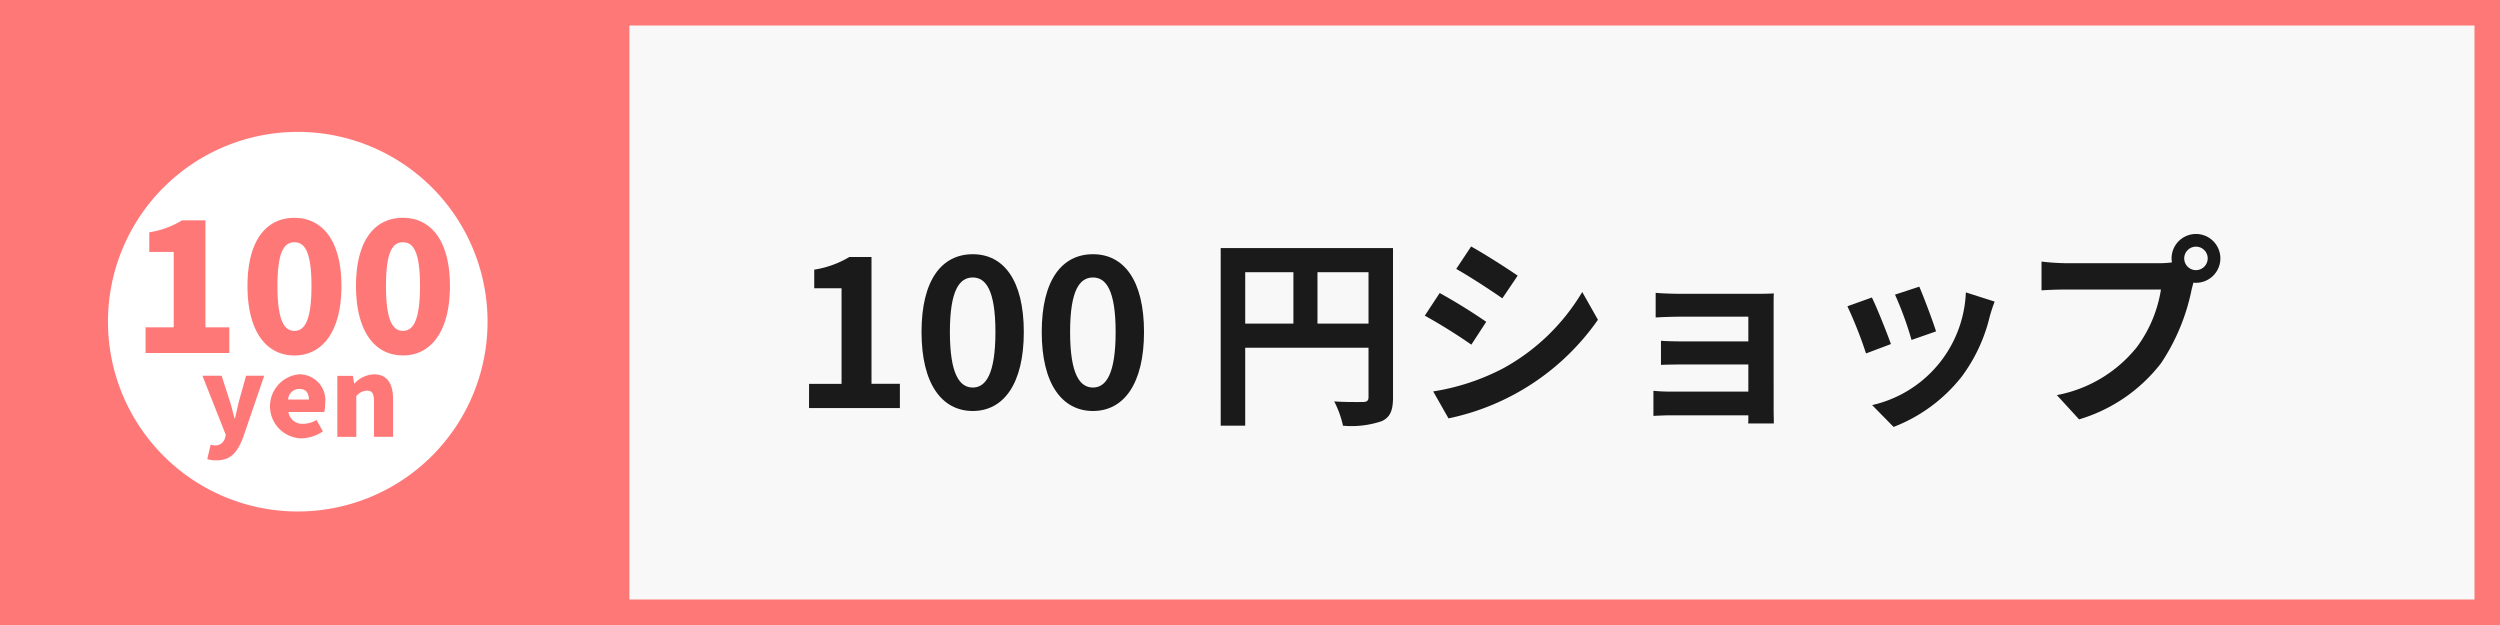
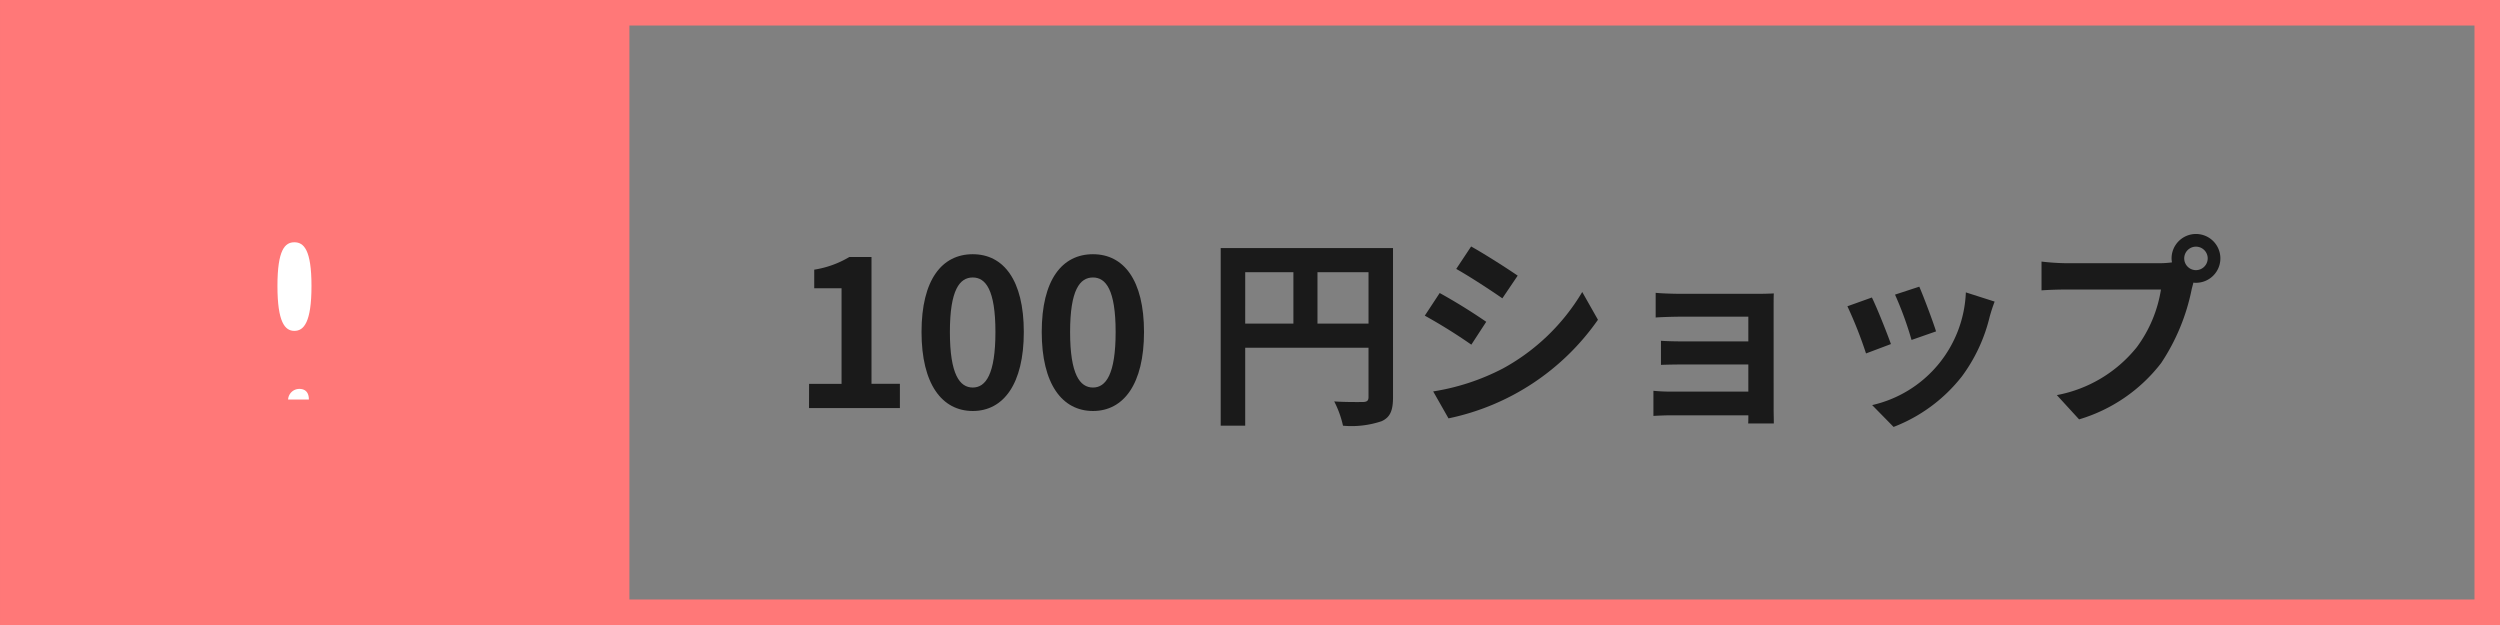
<svg xmlns="http://www.w3.org/2000/svg" data-name="グループ 1920" width="201.383" height="50.346" viewBox="0 0 201.383 50.346">
  <rect x="0" y="0" width="201.383" height="50.346" fill="#808080" stroke="none" />
  <g data-name="長方形 418">
-     <path data-name="長方形 532" fill="#f8f8f8" d="M0 0h201.382v50.346H0z" />
    <path data-name="パス 8642" d="M201.383 50.346H.001V0h201.382zM2.056 48.291h197.272V2.056H2.056z" fill="#ff7878" />
  </g>
  <path data-name="長方形 416" fill="#ff7878" d="M.354 0H50.7v50.346H.354z" />
  <g data-name="グループ 1878" fill="#1a1a1a">
    <path data-name="パス 8643" d="M65.174 30.922h2.615v-7.7h-2.2v-1.5a7.892 7.892 0 002.829-1.02h1.784v10.214h2.287v1.956h-7.32z" />
    <path data-name="パス 8644" d="M74.232 26.743c0-4.21 1.644-6.265 4.127-6.265 2.468 0 4.112 2.071 4.112 6.265s-1.644 6.364-4.112 6.364c-2.483-.004-4.127-2.17-4.127-6.364zm5.953 0c0-3.4-.789-4.391-1.826-4.391-1.052 0-1.842.987-1.842 4.391 0 3.421.79 4.474 1.842 4.474 1.037 0 1.826-1.052 1.826-4.474z" />
    <path data-name="パス 8645" d="M83.915 26.743c0-4.21 1.644-6.265 4.127-6.265 2.468 0 4.112 2.071 4.112 6.265s-1.644 6.364-4.112 6.364c-2.483-.004-4.127-2.17-4.127-6.364zm5.953 0c0-3.4-.789-4.391-1.826-4.391-1.052 0-1.842.987-1.842 4.391 0 3.421.79 4.474 1.842 4.474 1.037 0 1.826-1.052 1.826-4.474z" />
    <path data-name="パス 8646" d="M112.212 32.006c0 1.07-.23 1.612-.921 1.924a7.6 7.6 0 01-3.108.362 8.006 8.006 0 00-.708-1.957c.937.066 2.007.049 2.335.049.313-.016.428-.115.428-.395V28.01h-9.933v6.28h-1.974V19.984h13.88zm-11.906-5.937h3.882v-4.145h-3.881zm9.933 0v-4.145h-4.112v4.145z" />
    <path data-name="パス 8647" d="M119.721 25.922l-1.2 1.842a43.209 43.209 0 00-3.749-2.336l1.2-1.825a46.317 46.317 0 013.749 2.319zm1.333 3.766a16.772 16.772 0 006.4-6.167l1.266 2.237a19.517 19.517 0 01-12.039 7.943l-1.233-2.171a18.256 18.256 0 005.606-1.843zm1.2-7.483l-1.234 1.826c-.922-.641-2.631-1.76-3.716-2.368l1.2-1.809c1.086.607 2.895 1.759 3.751 2.351z" />
    <path data-name="パス 8648" d="M142.872 32.993c0 .263.015.822.015 1.118h-2.067c.015-.147.015-.41.015-.657h-6.233c-.46 0-1.135.032-1.414.049V31.48a14.147 14.147 0 001.43.065h6.216v-2.186h-5.245c-.626 0-1.415.016-1.793.033v-1.941c.427.033 1.167.05 1.793.05h5.245V25.51h-5.427c-.608 0-1.645.033-2.038.067v-1.99c.427.049 1.43.081 2.038.081h6.213c.395 0 1-.015 1.266-.032-.015.214-.015.756-.015 1.1z" />
    <path data-name="パス 8649" d="M152.321 27.715l-2.007.756a33.606 33.606 0 00-1.5-3.8l1.973-.707c.415.839 1.205 2.829 1.534 3.751zm8.354-3.421c-.2.526-.3.871-.395 1.2a13.261 13.261 0 01-2.237 4.818 12.84 12.84 0 01-5.509 4.079l-1.727-1.76a9.7 9.7 0 007.549-9.078zm-4.72 2.4l-1.974.69a27.391 27.391 0 00-1.332-3.651l1.956-.641c.313.708 1.12 2.845 1.35 3.602z" />
    <path data-name="パス 8650" d="M174.023 21.202a7.134 7.134 0 00.937-.067 1.794 1.794 0 01-.033-.311 1.966 1.966 0 111.974 1.956.937.937 0 01-.214-.016l-.131.494a16.593 16.593 0 01-2.468 5.986 13.007 13.007 0 01-6.611 4.538l-1.792-1.956a10.809 10.809 0 006.446-3.865 10.561 10.561 0 001.941-4.638h-7.664c-.757 0-1.53.034-1.957.067v-2.32a18.577 18.577 0 001.957.132zm3.815-.378a.946.946 0 10-.937.937.951.951 0 00.937-.937z" />
  </g>
  <g data-name="グループ 1879" fill="#fff">
    <path data-name="パス 8651" d="M25.091 23.034c0-2.915-.618-3.518-1.378-3.518s-1.364.6-1.364 3.518.6 3.619 1.364 3.619 1.378-.69 1.378-3.619z" />
-     <path data-name="パス 8652" d="M32.455 19.516c-.761 0-1.364.6-1.364 3.518s.6 3.619 1.364 3.619 1.379-.689 1.379-3.619-.618-3.518-1.379-3.518z" />
-     <path data-name="パス 8653" d="M23.986 10.625a15.288 15.288 0 1015.288 15.288 15.287 15.287 0 00-15.288-15.288zm-12.26 17.809v-2.068h2.267v-6.074h-1.968v-1.58a7.205 7.205 0 002.643-.962h1.881v8.616h1.923v2.068zm7.872 6.765c-.484 1.262-1.011 1.884-2.178 1.884a2.376 2.376 0 01-.725-.1l.276-1.166a1.775 1.775 0 00.329.061.788.788 0 00.821-.588l.069-.251-1.883-4.771h1.546l.657 2.039c.147.449.251.907.38 1.391h.043c.1-.466.208-.925.32-1.391l.57-2.039h1.461zm.338-12.165c0-3.676 1.522-5.486 3.777-5.486s3.791 1.838 3.791 5.486c0 3.676-1.537 5.6-3.791 5.6s-3.777-1.924-3.777-5.6zm6.184 10.152h-2.887a1.124 1.124 0 001.228.95 2 2 0 001.037-.311l.51.925a3.178 3.178 0 01-1.762.561 2.586 2.586 0 01-.164-5.158 2.087 2.087 0 012.108 2.376 2.849 2.849 0 01-.069.657zm5.545 2h-1.538V32.34c0-.674-.182-.872-.57-.872a1.175 1.175 0 00-.856.441v3.284h-1.528v-4.917h1.253l.1.613h.035a2.226 2.226 0 011.572-.734c1.072 0 1.53.769 1.53 2zm.789-6.556c-2.254 0-3.777-1.924-3.777-5.6s1.523-5.486 3.777-5.486 3.791 1.838 3.791 5.486c.001 3.68-1.536 5.604-3.79 5.604z" />
    <path data-name="パス 8654" d="M24.107 31.327a.91.91 0 00-.9.856h1.674c0-.49-.212-.856-.774-.856z" />
  </g>
</svg>